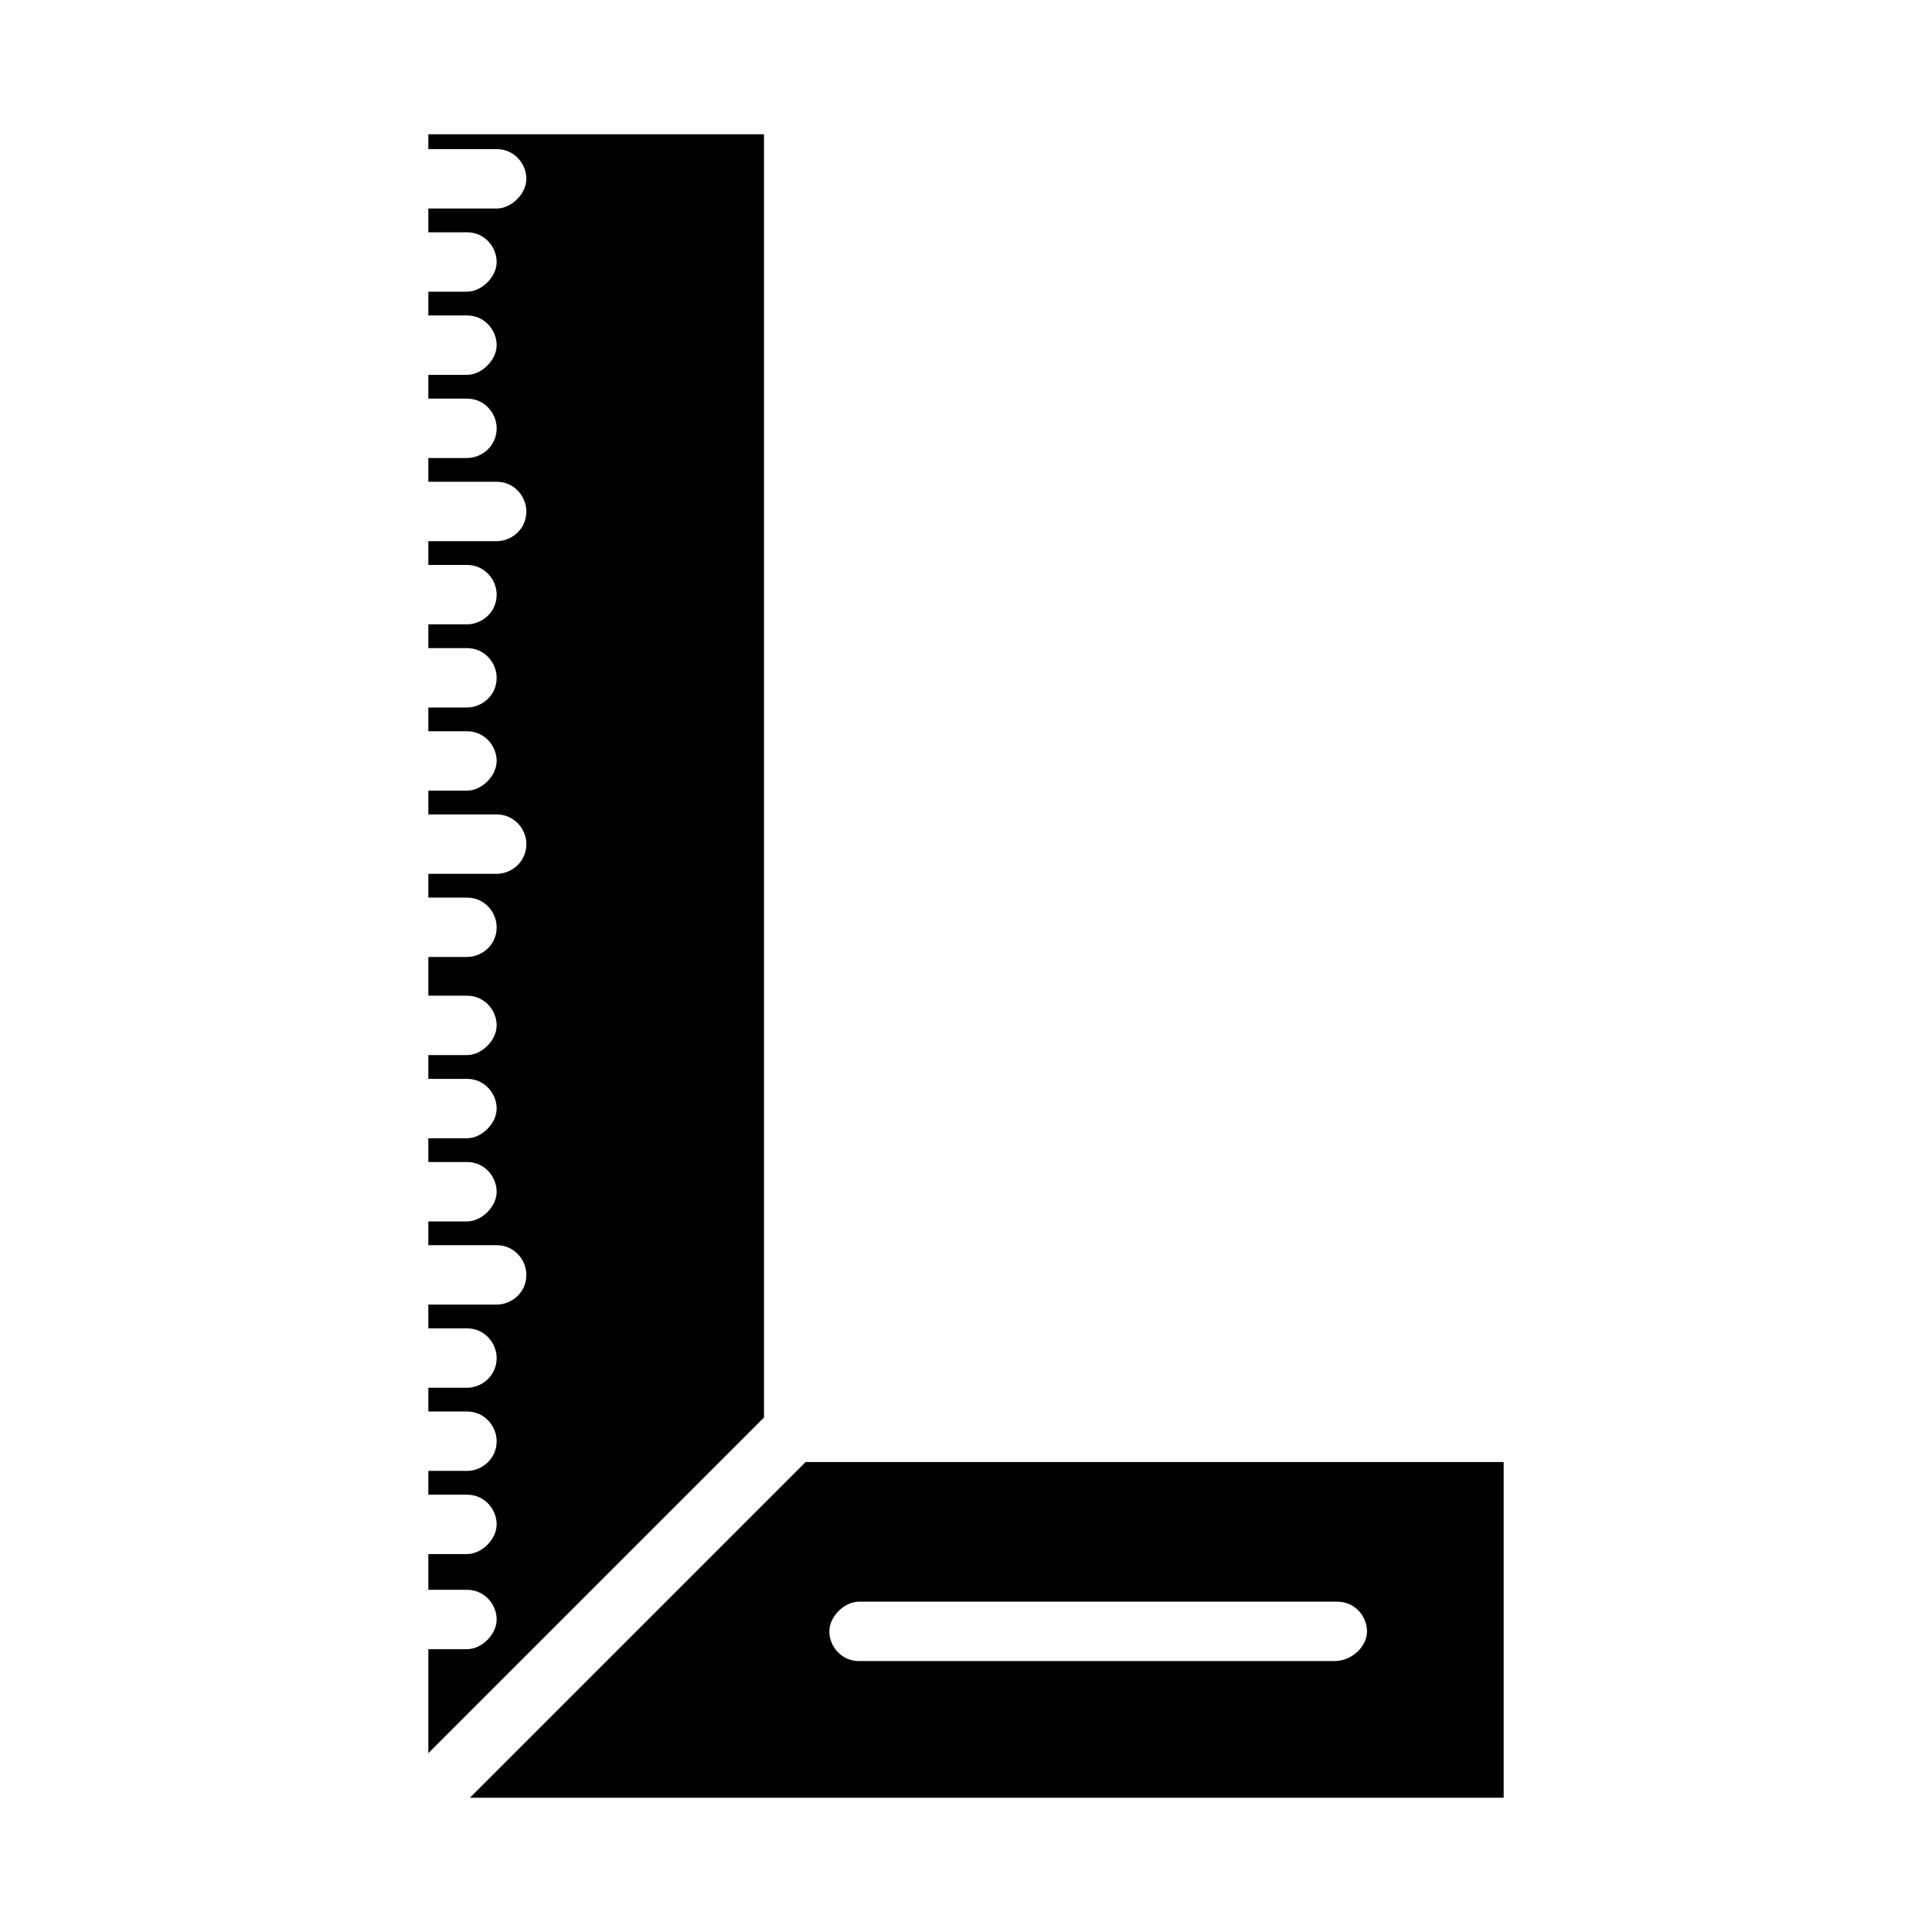
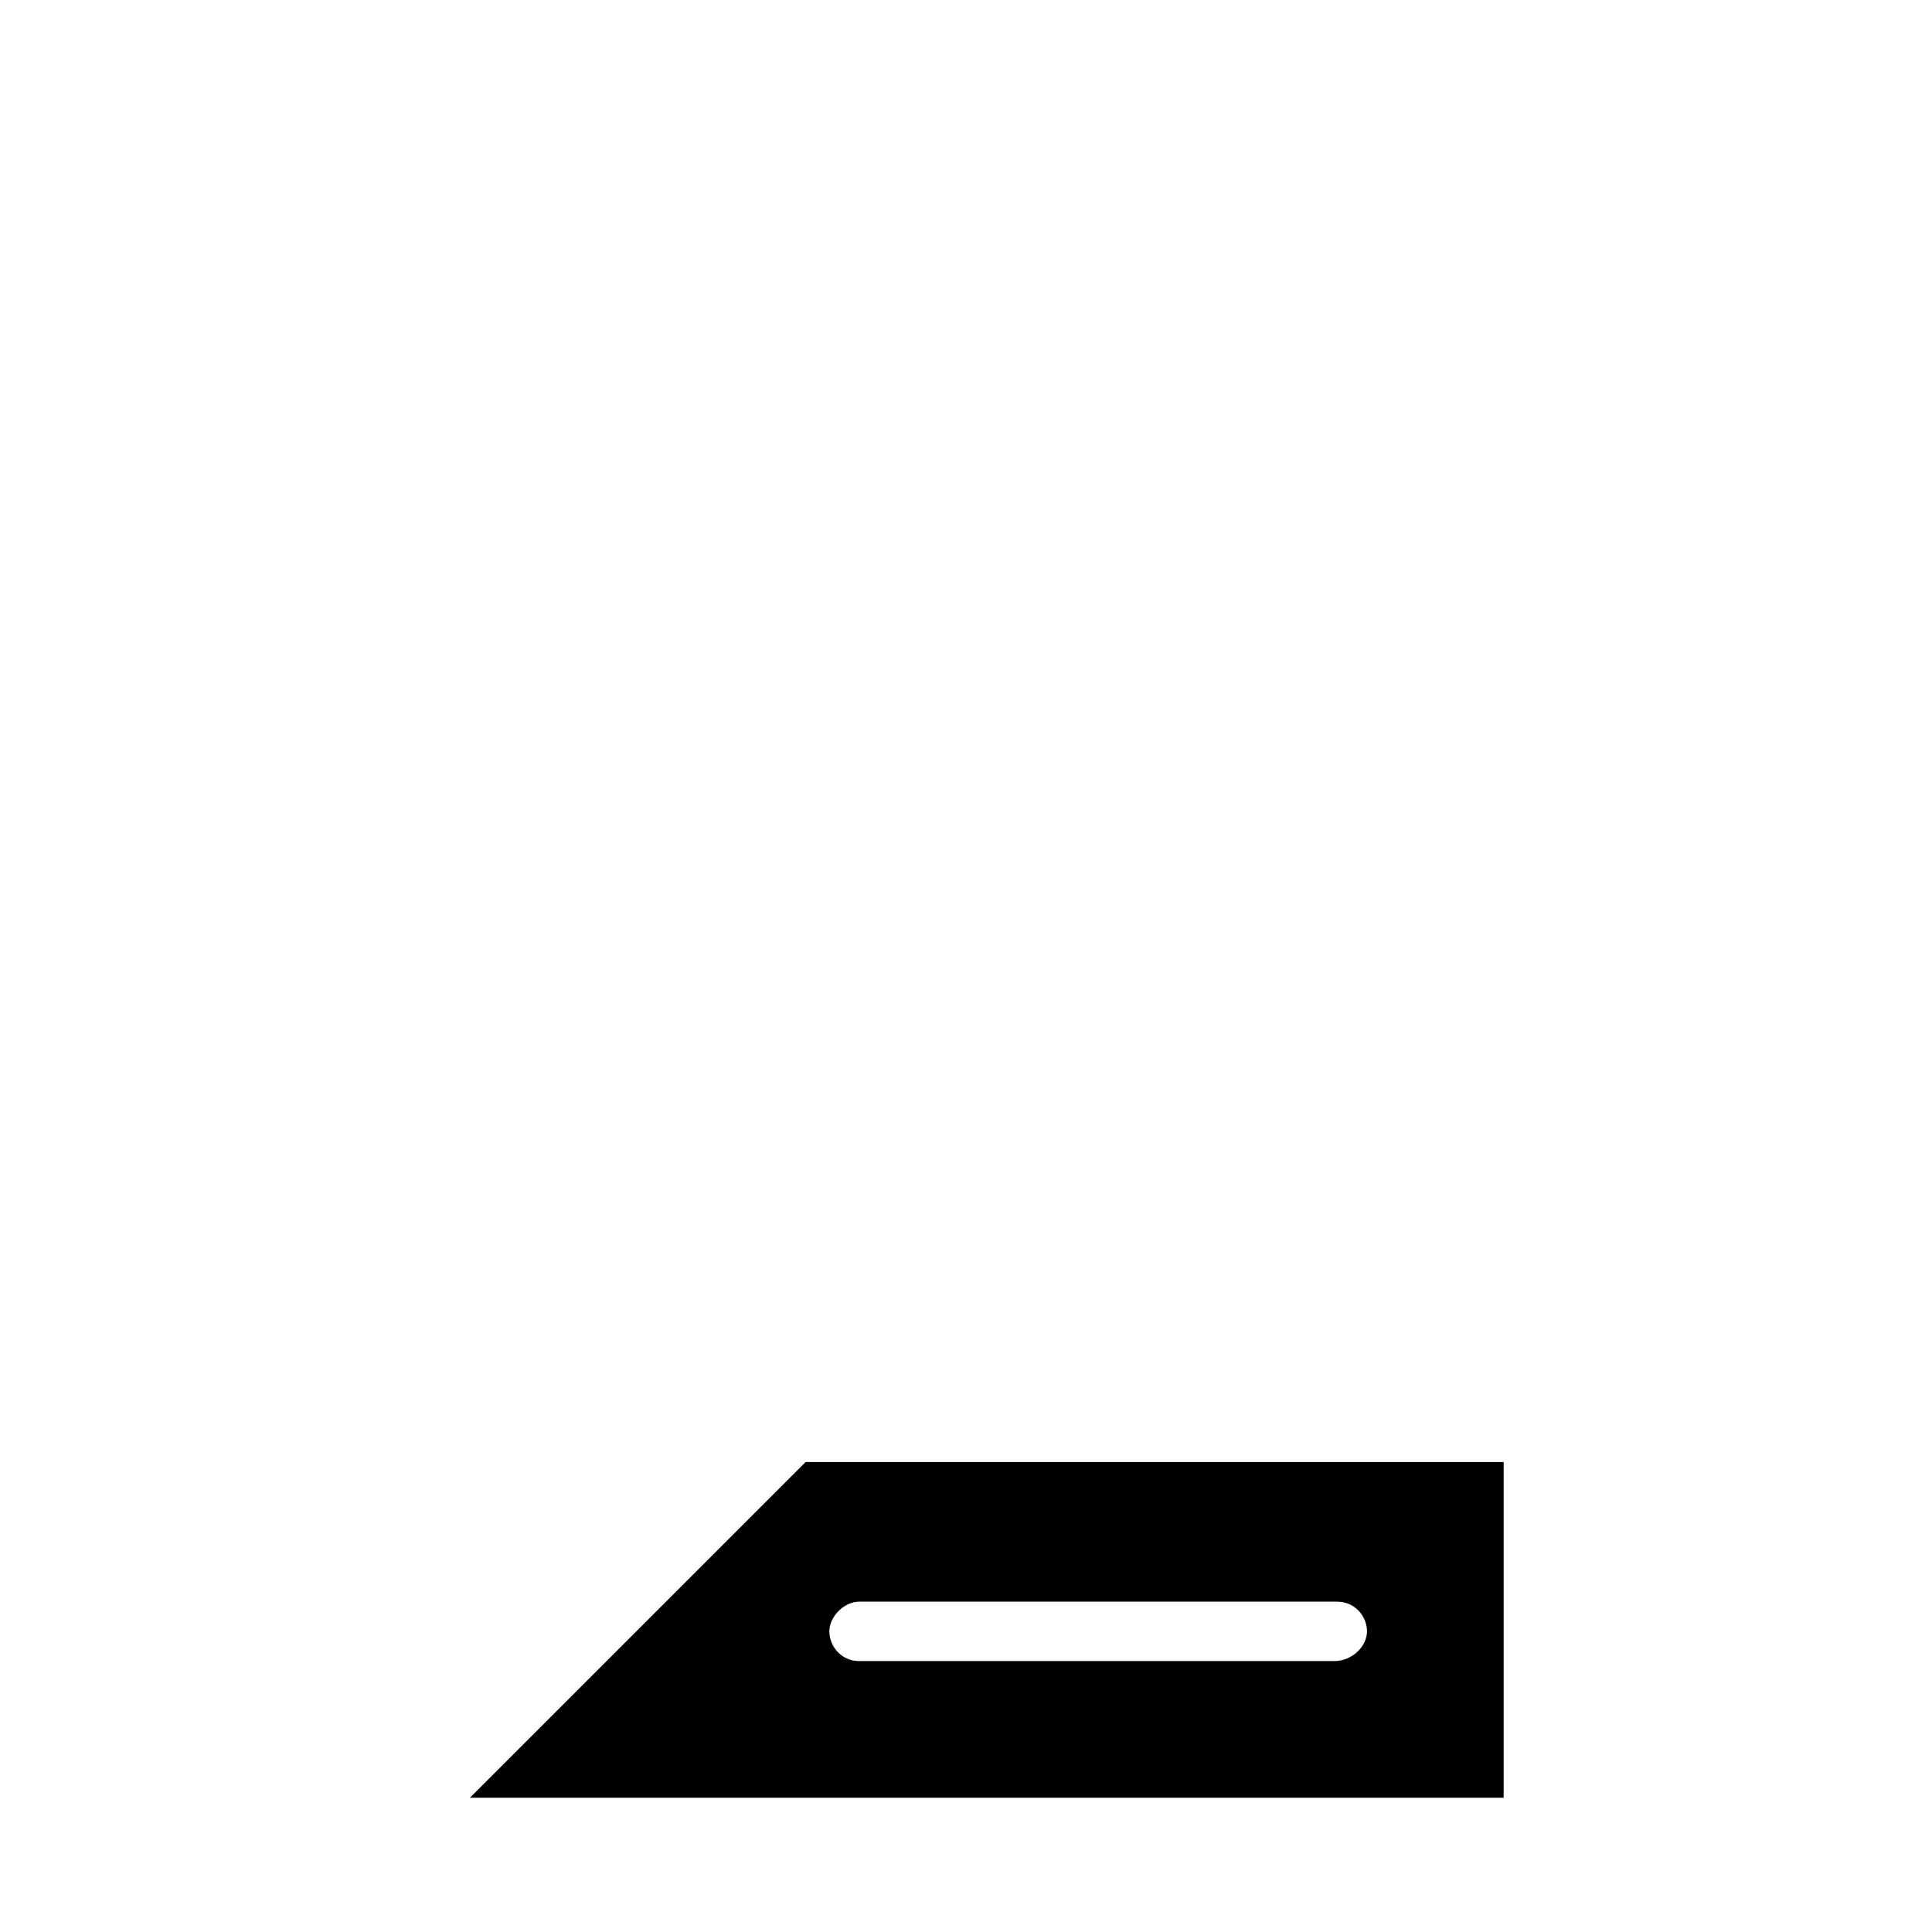
<svg xmlns="http://www.w3.org/2000/svg" fill="#000000" width="800px" height="800px" version="1.1" viewBox="144 144 512 512">
  <g>
-     <path d="m345.68 179.58h-88.164v3.938h18.105c4.723 0 7.871 3.938 7.871 7.871 0 3.938-3.938 7.871-7.871 7.871h-18.105v6.297h10.234c4.723 0 7.871 3.938 7.871 7.871 0 3.938-3.938 7.871-7.871 7.871h-10.234v6.297h10.234c4.723 0 7.871 3.938 7.871 7.871 0 3.938-3.938 7.871-7.871 7.871h-10.234v6.297h10.234c4.723 0 7.871 3.938 7.871 7.871 0 4.723-3.938 7.871-7.871 7.871h-10.234v6.297h18.105c4.723 0 7.871 3.938 7.871 7.871 0 4.723-3.938 7.871-7.871 7.871h-18.105v6.297h10.234c4.723 0 7.871 3.938 7.871 7.871 0 4.723-3.938 7.871-7.871 7.871h-10.234v6.297h10.234c4.723 0 7.871 3.938 7.871 7.871 0 4.723-3.938 7.871-7.871 7.871h-10.234v6.297h10.234c4.723 0 7.871 3.938 7.871 7.871 0 3.938-3.938 7.871-7.871 7.871h-10.234v6.297h18.105c4.723 0 7.871 3.938 7.871 7.871 0 4.723-3.938 7.871-7.871 7.871h-18.105v6.297h10.234c4.723 0 7.871 3.938 7.871 7.871 0 4.723-3.938 7.871-7.871 7.871h-10.234v10.258h10.234c4.723 0 7.871 3.938 7.871 7.871 0 3.938-3.938 7.871-7.871 7.871h-10.234v6.297h10.234c4.723 0 7.871 3.938 7.871 7.871 0 3.938-3.938 7.871-7.871 7.871h-10.234v6.297h10.234c4.723 0 7.871 3.938 7.871 7.871 0 3.938-3.938 7.871-7.871 7.871h-10.234v6.297h18.105c4.723 0 7.871 3.938 7.871 7.871 0 4.723-3.938 7.871-7.871 7.871h-18.105v6.297h10.234c4.723 0 7.871 3.938 7.871 7.871 0 4.723-3.938 7.871-7.871 7.871h-10.234v6.297h10.234c4.723 0 7.871 3.938 7.871 7.871 0 4.723-3.938 7.871-7.871 7.871h-10.234v6.297h10.234c4.723 0 7.871 3.938 7.871 7.871 0 3.938-3.938 7.871-7.871 7.871h-10.234v9.465h10.234c4.723 0 7.871 3.938 7.871 7.871 0 3.938-3.938 7.871-7.871 7.871h-10.234v27.551l88.953-88.953v-340.07z" />
    <path d="m357.49 531.46-88.953 88.953h273.95v-88.953zm140.12 52.742h-125.95c-4.723 0-7.871-3.938-7.871-7.871 0-3.938 3.938-7.871 7.871-7.871h126.74c4.723 0 7.871 3.938 7.871 7.871 0 3.938-3.934 7.871-8.656 7.871z" />
  </g>
</svg>